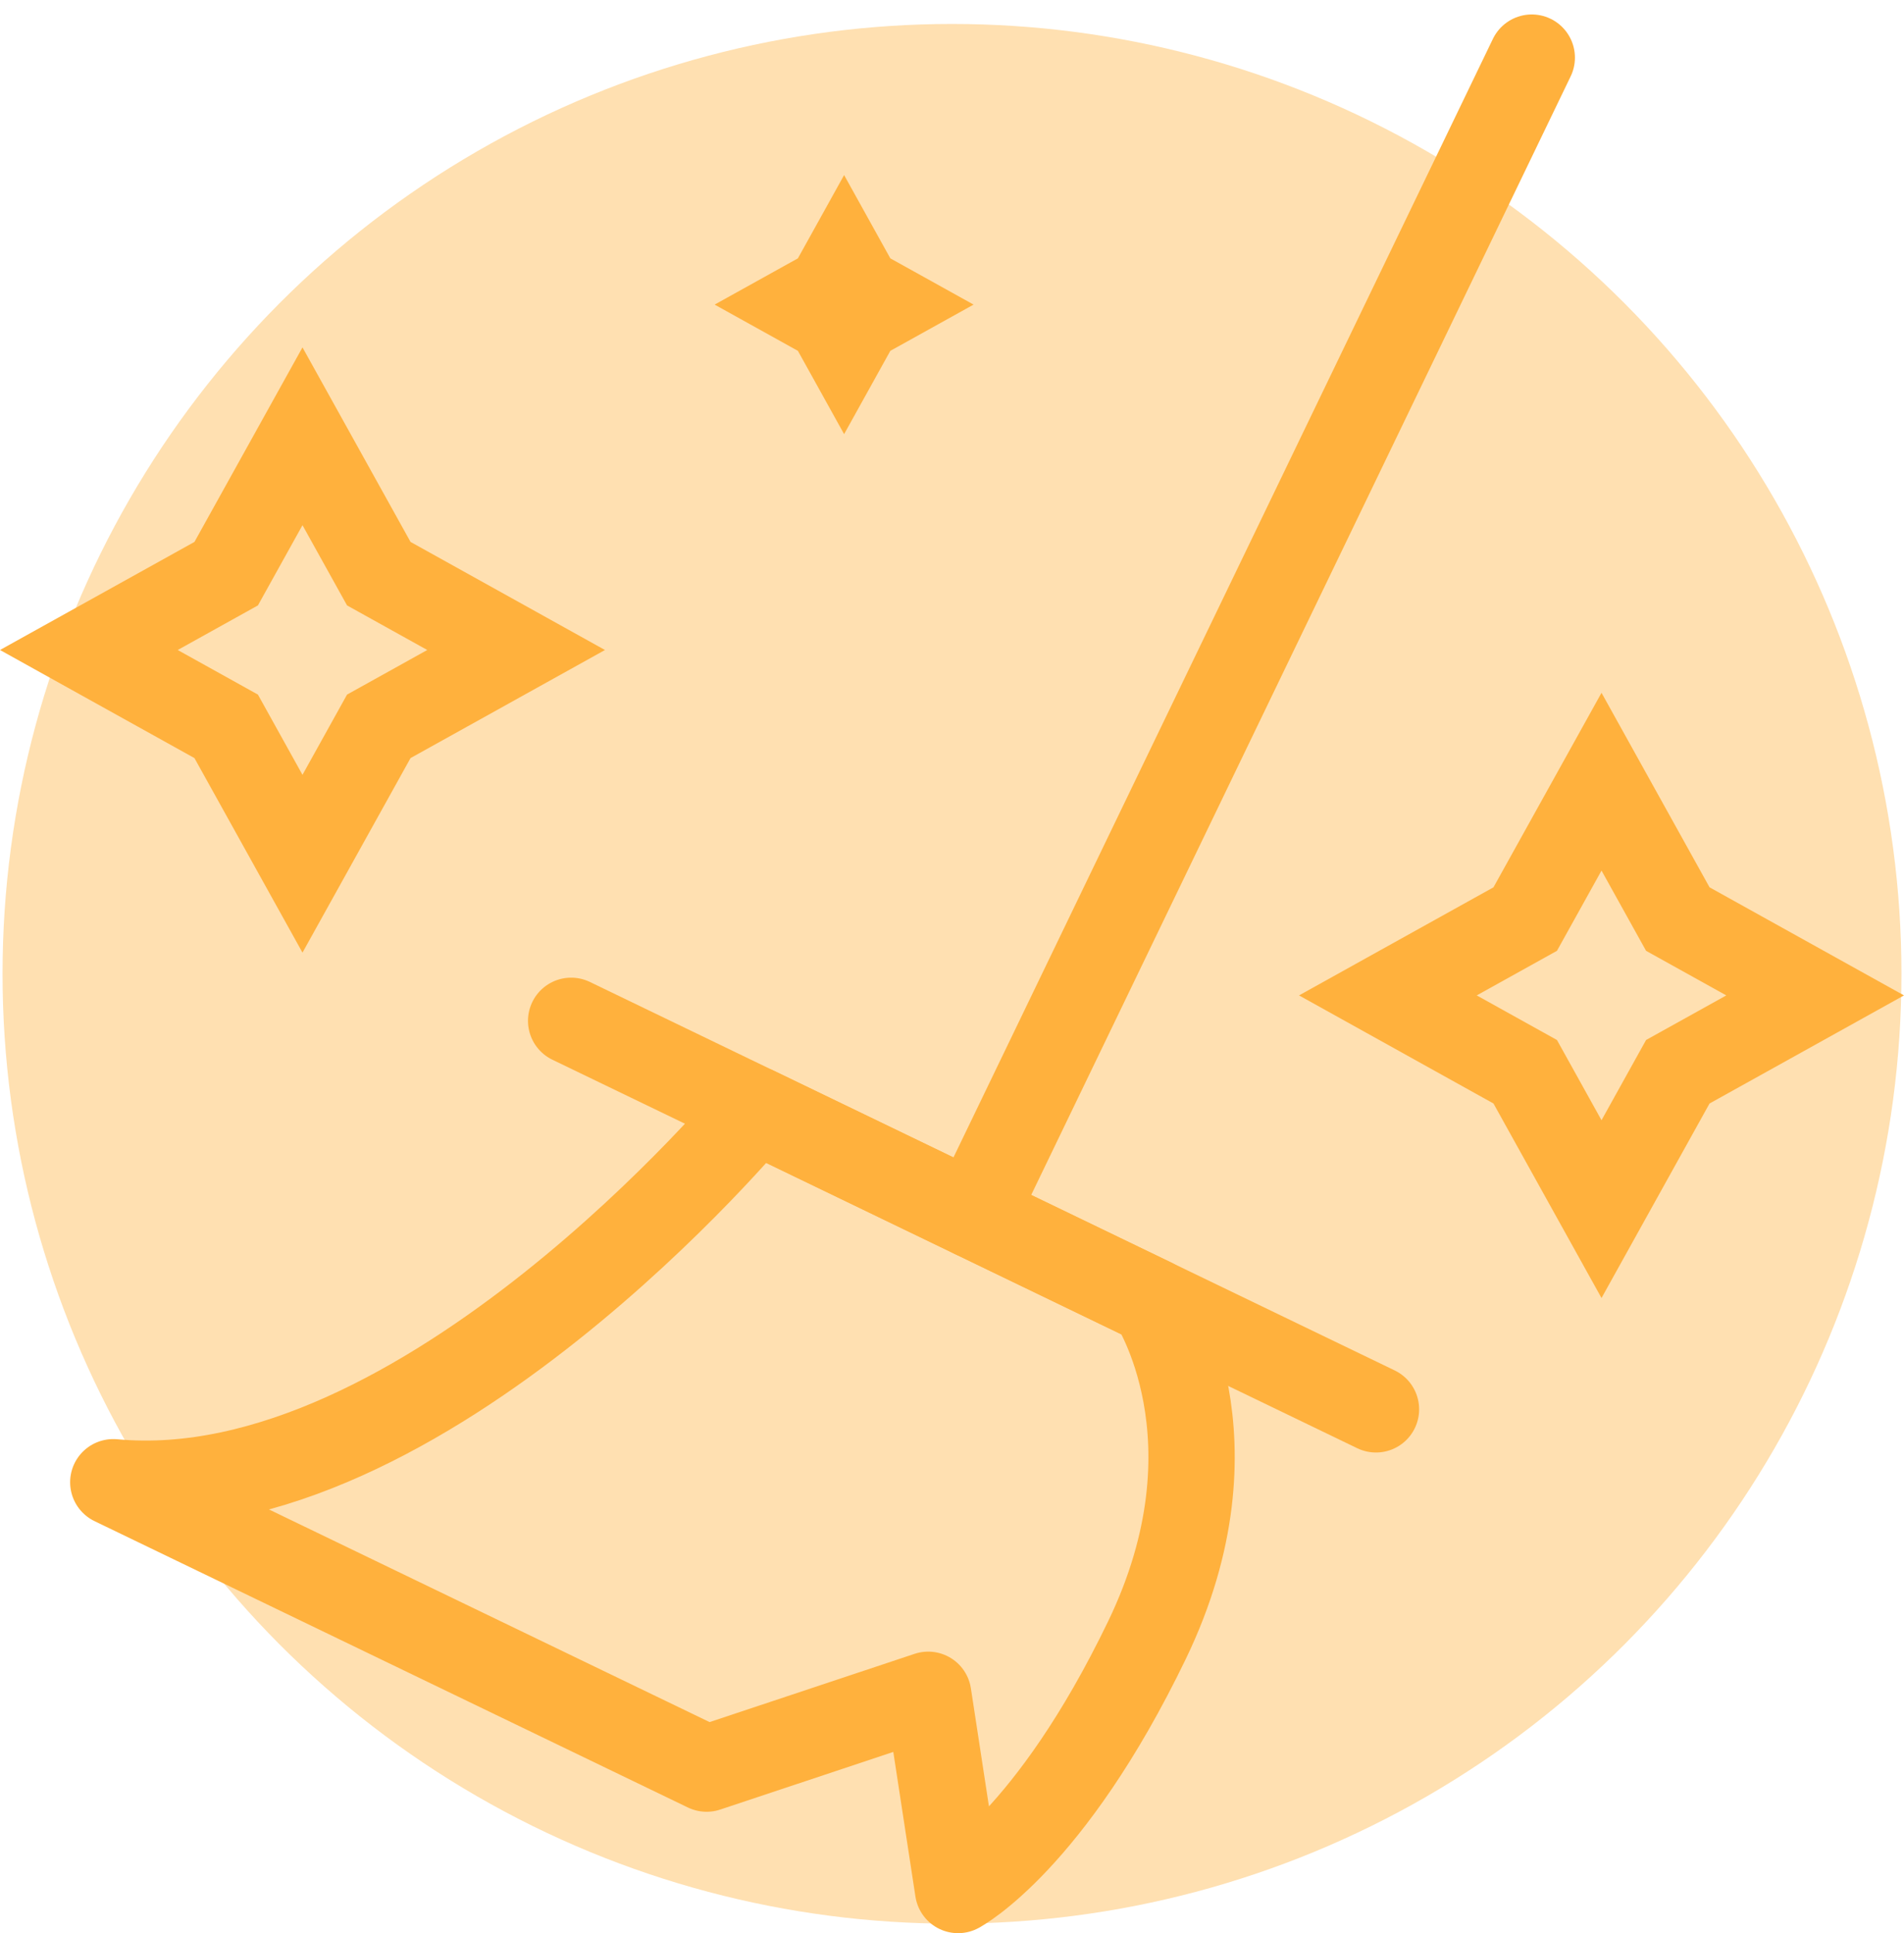
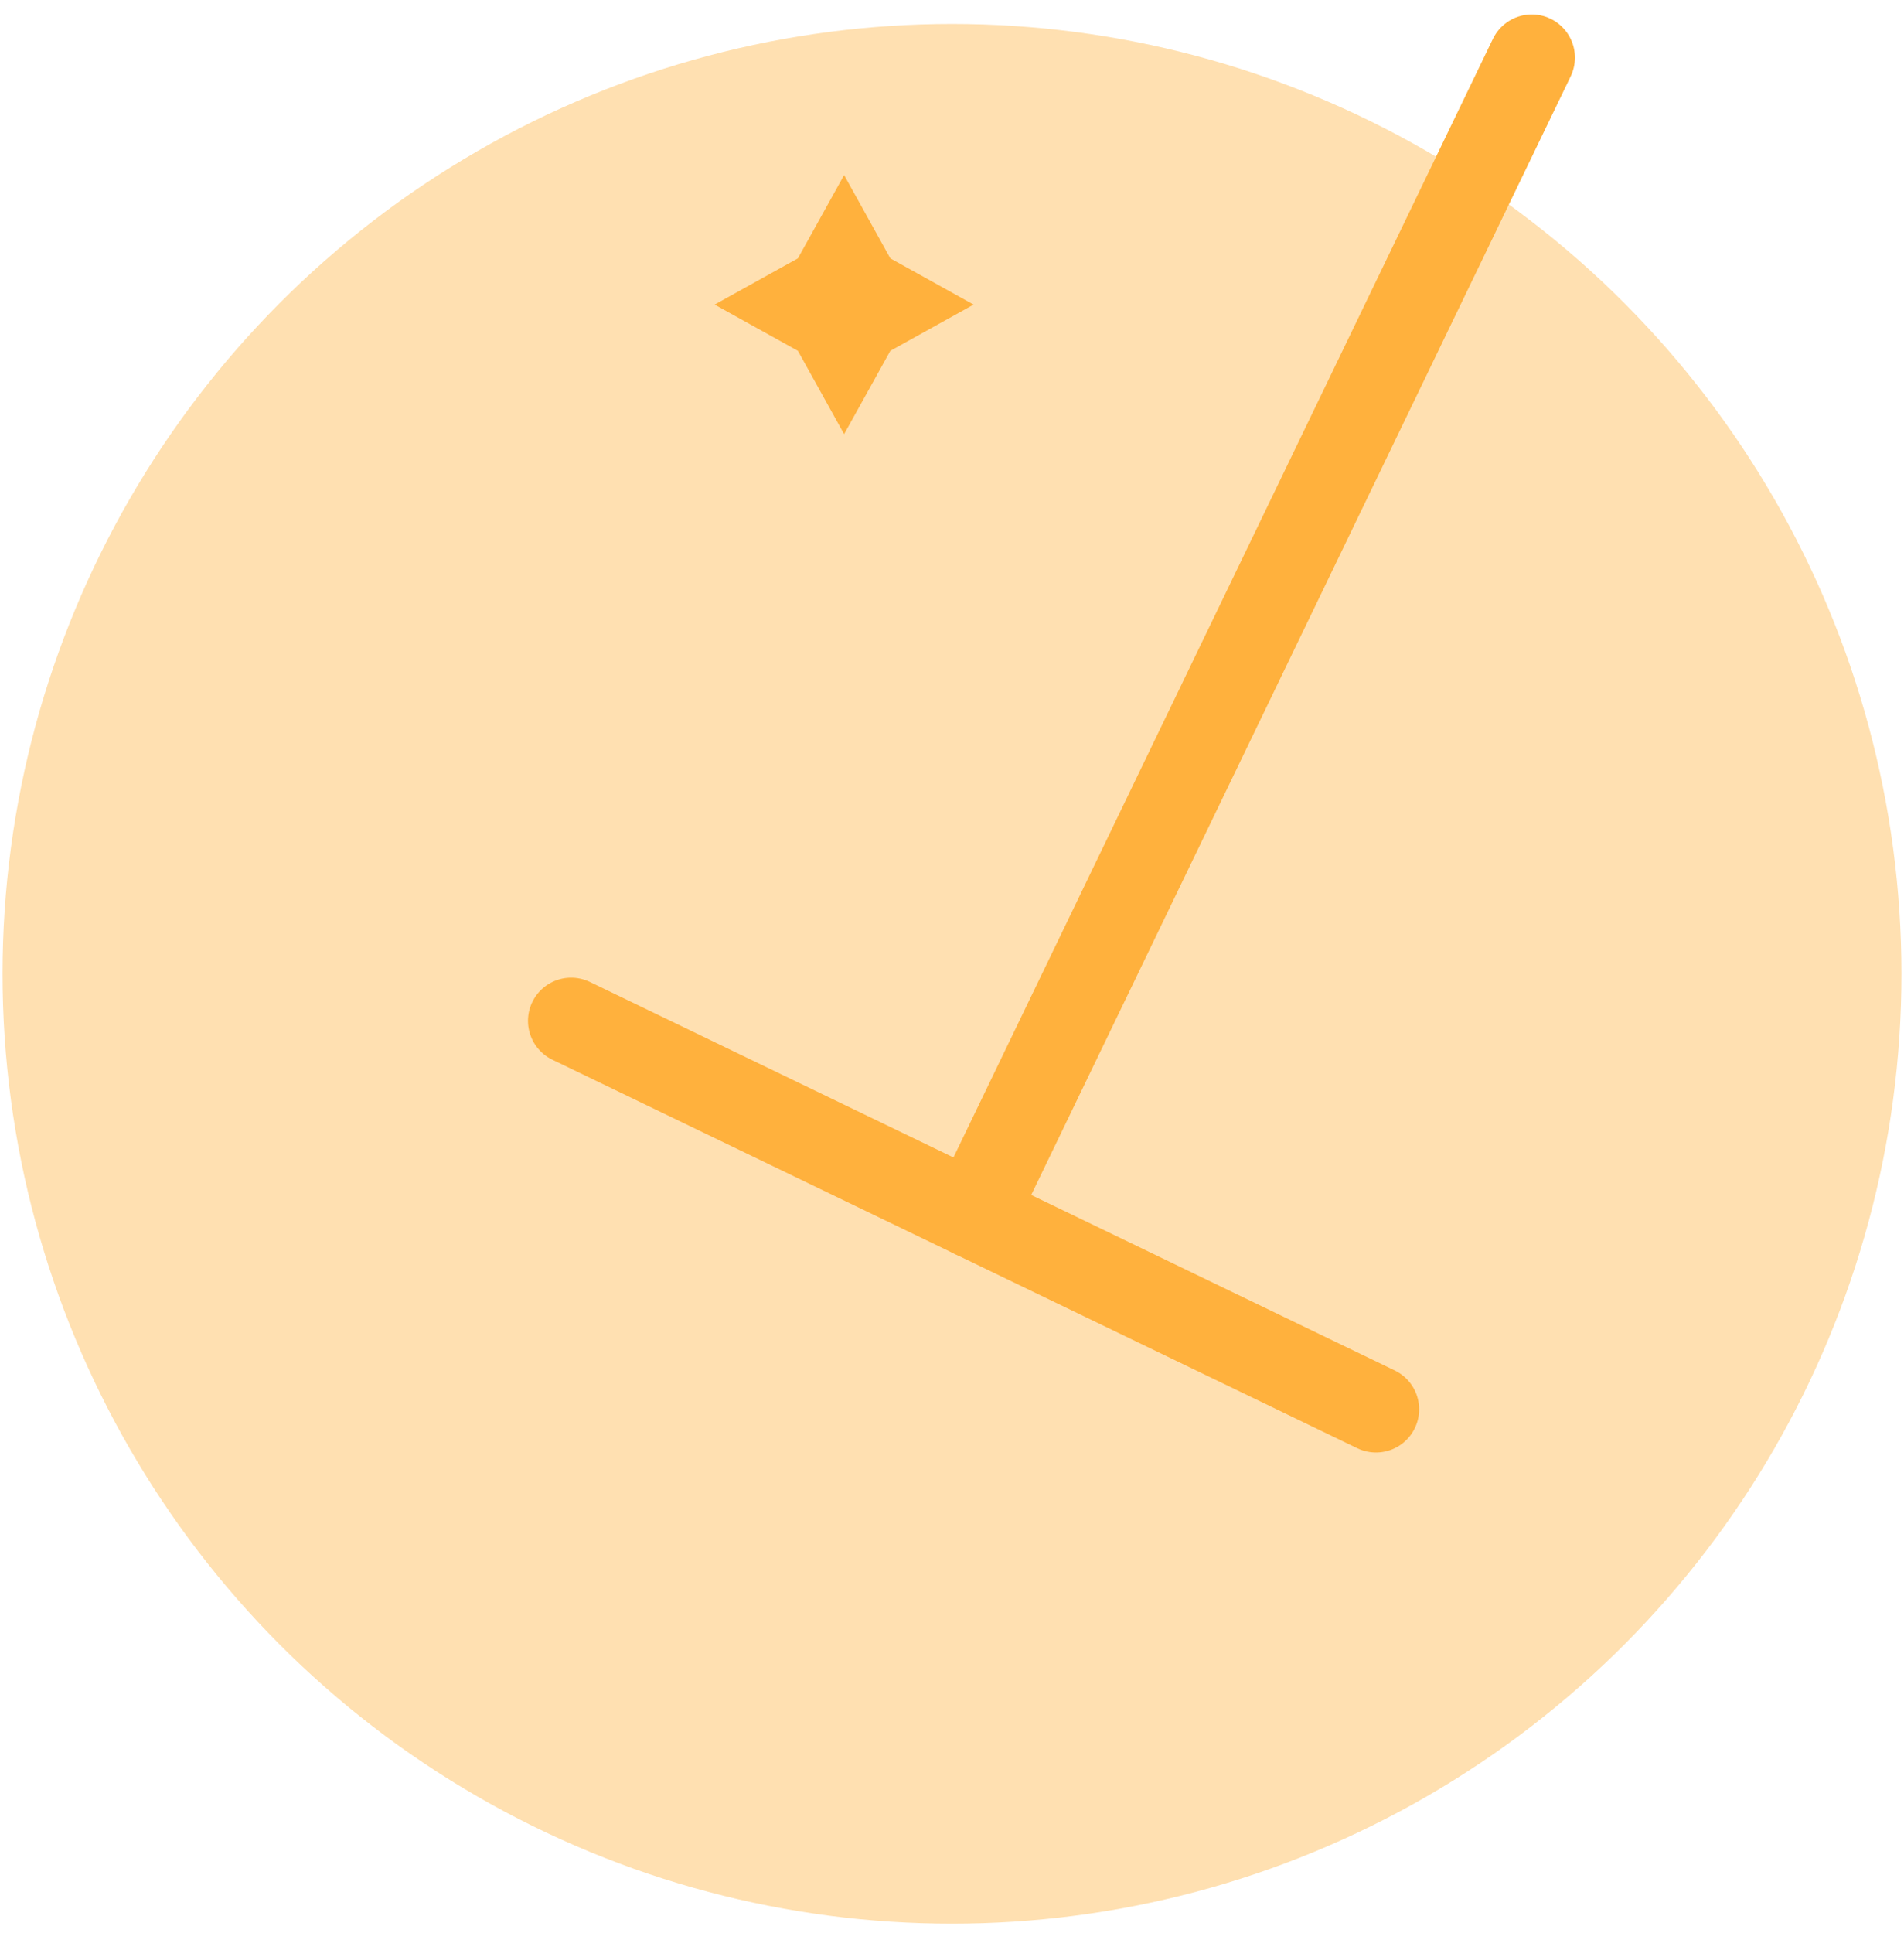
<svg xmlns="http://www.w3.org/2000/svg" width="44.118" height="44.775" viewBox="0 0 44.118 44.775">
  <defs>
    <style>.a{fill:#ffe0b1;}.b,.c{fill:none;stroke:#ffb13d;stroke-linecap:round;stroke-width:2px;}.b{stroke-miterlimit:10;}.c{stroke-linejoin:round;}.d{fill:#ffb13d;}</style>
  </defs>
  <g transform="translate(235.059 0.555)">
    <circle class="a" cx="22" cy="22" r="22" transform="translate(-235)" />
    <line class="b" x1="12.934" y2="26.808" transform="translate(-212.5 0.78)" />
-     <path class="c" d="M-217.557,25.148s-7.7,9.3-14.877,8.628l13.748,6.632,5.135-1.709.692,4.521s2.129-1.128,4.378-5.79.121-7.845.121-7.845Z" />
    <line class="b" x2="18.649" y2="8.998" transform="translate(-221.825 23.089)" />
-     <path class="b" d="M-233,14.5l3.182-1.768,1.768-3.182,1.768,3.182L-223.1,14.5l-3.182,1.768-1.768,3.182-1.768-3.182Z" />
-     <path class="b" d="M-202.9,22.5l3.182-1.768,1.768-3.182,1.768,3.182L-193,22.5l-3.182,1.768-1.768,3.182-1.768-3.182Z" />
    <path class="d" d="M-218.5,6.5l1.929-1.071L-215.5,3.5l1.071,1.929L-212.5,6.5l-1.929,1.071L-215.5,9.5l-1.071-1.929Z" />
  </g>
</svg>